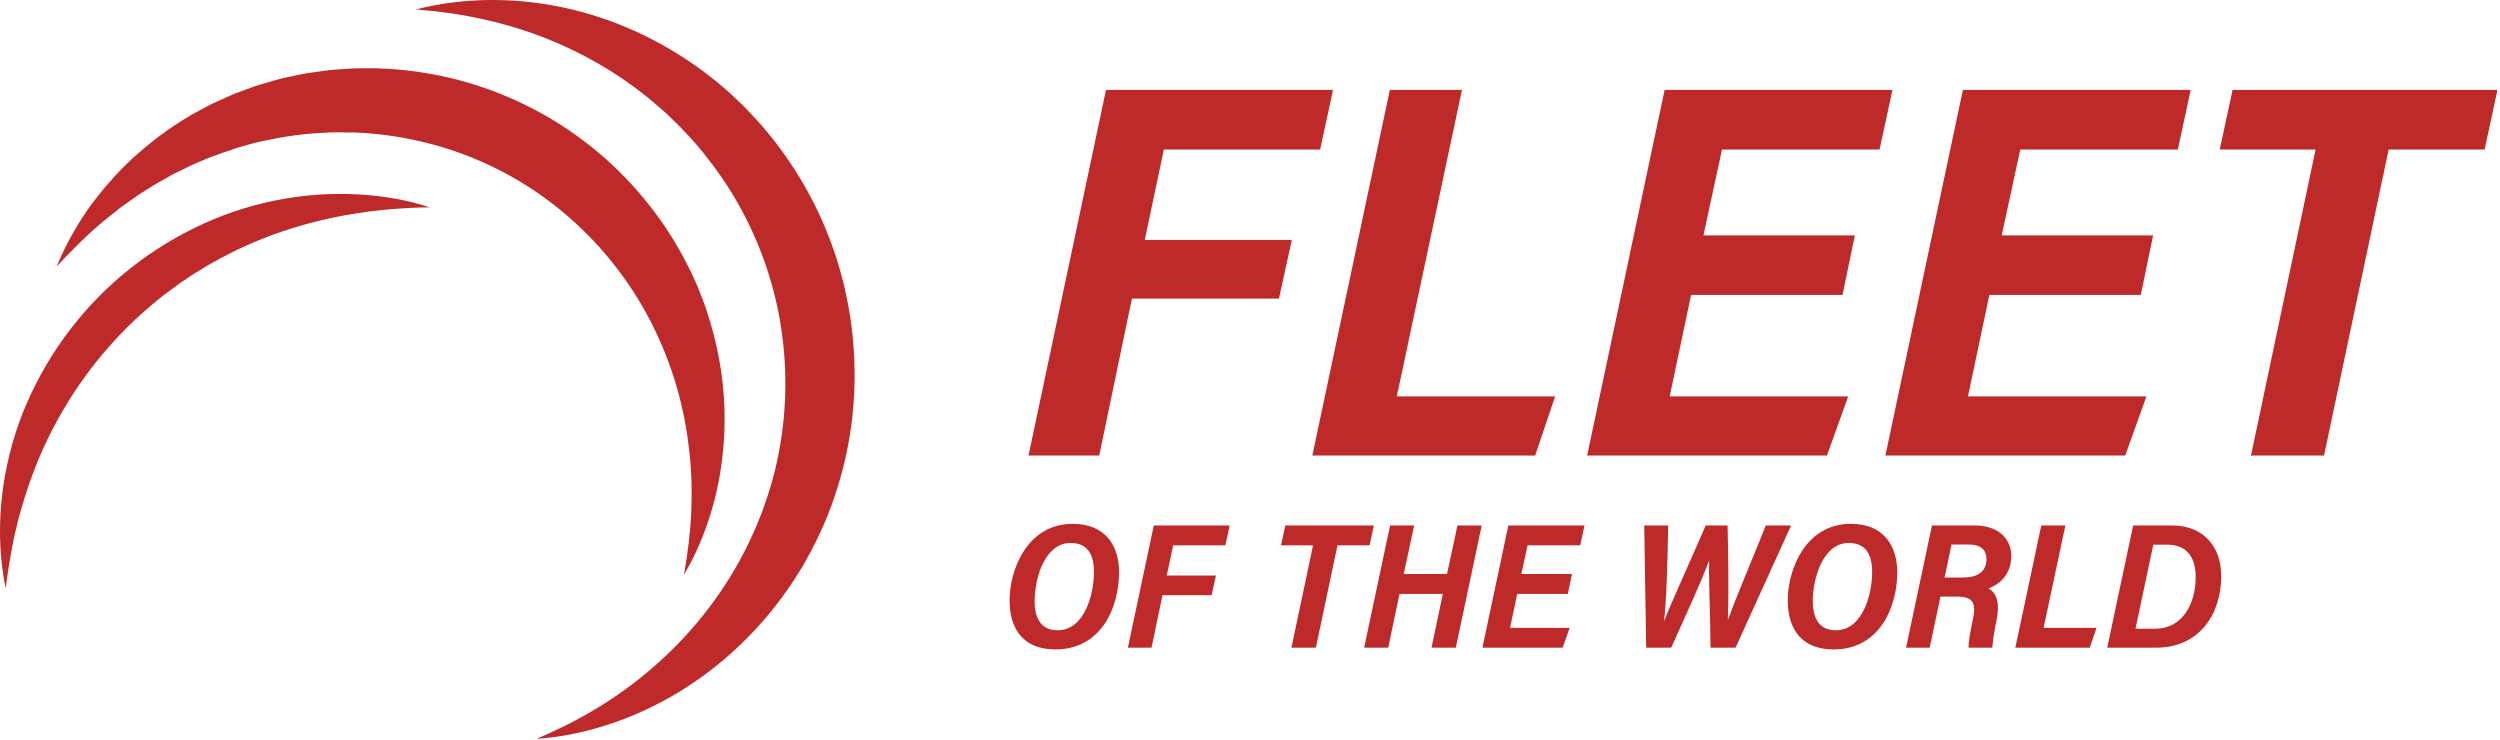
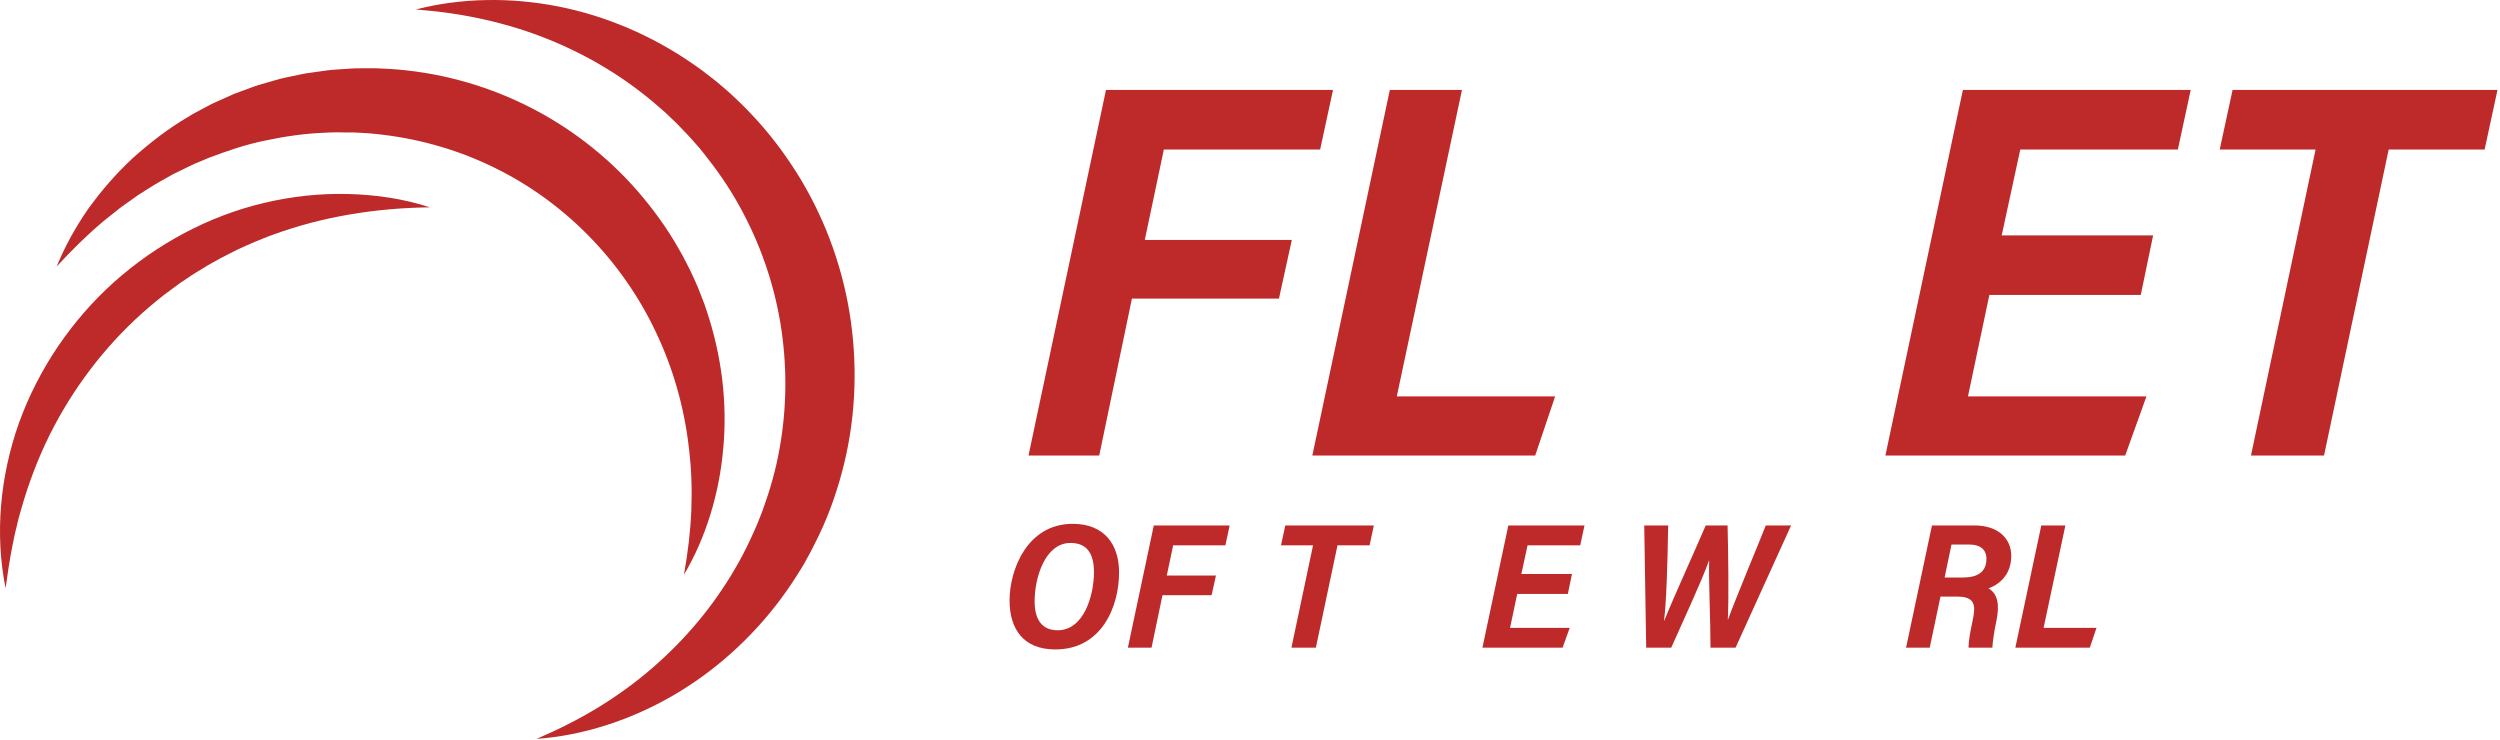
<svg xmlns="http://www.w3.org/2000/svg" width="834" height="247" viewBox="0 0 834 247" fill="none">
  <g clip-path="url(#clip0_645_27)">
    <path d="M18.9 88.904C21.67 82.164 25.24 75.664 29.51 69.564C33.86 63.534 38.8 57.834 44.36 52.684C49.99 47.644 56.05 42.934 62.67 39.044C63.08 38.794 63.48 38.524 63.9 38.284L65.16 37.594L67.7 36.224L70.26 34.874C71.11 34.414 72.01 34.064 72.88 33.654L78.18 31.284C79.99 30.594 81.81 29.934 83.64 29.274C85.45 28.564 87.33 28.054 89.19 27.514L92 26.704L93.41 26.304C93.88 26.184 94.36 26.084 94.83 25.974C96.73 25.544 98.64 25.164 100.56 24.764C101.51 24.544 102.48 24.424 103.45 24.284L106.35 23.874C108.29 23.604 110.22 23.304 112.18 23.204C114.13 23.044 116.09 22.934 118.04 22.814C120 22.754 121.96 22.784 123.92 22.764C125.88 22.744 127.84 22.914 129.81 22.984C145.51 23.924 161.1 28.054 175.29 35.034C189.49 41.984 202.27 51.794 212.61 63.644C217.76 69.584 222.42 75.944 226.28 82.754C227.3 84.424 228.18 86.174 229.08 87.904C230.01 89.624 230.84 91.384 231.63 93.174C232.02 94.064 232.43 94.954 232.81 95.844L233.87 98.564L234.93 101.284L235.86 104.044C240.75 118.774 242.68 134.364 241.29 149.444C240.64 156.984 239.22 164.404 237.02 171.514C234.83 178.624 231.9 185.454 228.16 191.724C229.46 184.534 230.32 177.434 230.62 170.394C230.89 163.354 230.68 156.384 229.83 149.554C228.3 135.884 224.51 122.794 218.82 110.814C207.48 86.834 188.25 67.344 165 55.964C153.39 50.244 140.83 46.554 127.9 44.974C126.28 44.814 124.66 44.564 123.03 44.474C121.4 44.384 119.77 44.254 118.13 44.194C114.87 44.254 111.57 44.004 108.3 44.284C101.73 44.524 95.19 45.474 88.7 46.844C82.17 48.134 75.85 50.304 69.54 52.694L64.87 54.664C63.32 55.334 61.84 56.154 60.29 56.874L57.98 57.984L55.75 59.234C54.27 60.084 52.75 60.884 51.28 61.784L46.91 64.544C46.16 64.994 45.46 65.494 44.77 66.004L42.65 67.514L40.51 69.024C39.8 69.534 39.14 70.104 38.46 70.644C37.11 71.754 35.69 72.804 34.34 73.934C28.92 78.494 23.87 83.534 18.9 88.904Z" fill="#BE2929" />
    <path d="M138.73 3.164C146.3 1.194 154.18 0.184 162.15 0.024C170.12 -0.146 178.17 0.584 186.13 2.134C202.04 5.254 217.47 11.854 231.1 21.284L233.65 23.074C234.49 23.684 235.3 24.334 236.12 24.964L238.59 26.874C239.41 27.514 240.18 28.214 240.98 28.884L243.35 30.924C244.13 31.614 244.87 32.354 245.63 33.064L247.89 35.234C248.65 35.954 249.34 36.734 250.07 37.484C255.89 43.494 261.02 50.174 265.54 57.264C274.55 71.464 280.66 87.584 283.39 104.234C286.12 120.854 285.6 138.074 281.66 154.434C279.68 162.604 276.98 170.594 273.39 178.154C272.46 180.024 271.59 181.924 270.6 183.764L269.1 186.514C268.6 187.424 268.12 188.354 267.55 189.224C265.39 192.784 263.1 196.264 260.63 199.594C250.74 212.914 238.26 224.114 224.21 232.204C217.18 236.234 209.8 239.534 202.19 241.944C194.6 244.364 186.8 245.944 179 246.484C186.19 243.414 193.06 239.964 199.52 236.024C205.97 232.074 212.04 227.684 217.62 222.834C228.81 213.174 238.19 201.874 245.35 189.474C247.16 186.394 248.8 183.214 250.3 179.994C251.08 178.394 251.75 176.744 252.48 175.134C253.18 173.504 253.78 171.834 254.44 170.194C256.86 163.544 258.81 156.754 260.03 149.834C262.55 136.014 262.63 121.854 260.38 108.034C258.12 94.224 253.43 80.874 246.6 68.604C243.2 62.454 239.17 56.644 234.74 51.124C234.18 50.444 233.65 49.724 233.06 49.064L231.3 47.074C230.71 46.414 230.14 45.724 229.52 45.094C228.9 44.464 228.29 43.814 227.67 43.174C227.05 42.534 226.46 41.864 225.82 41.244L223.89 39.394C223.24 38.784 222.61 38.144 221.95 37.544L219.93 35.784C209.17 26.334 196.65 18.644 182.94 13.124C176.09 10.344 168.93 8.154 161.54 6.504C154.14 4.814 146.53 3.764 138.73 3.164Z" fill="#BE2929" />
    <path d="M1.87 196.224C-1.77 178.234 0.01 158.904 6.34 141.074C12.77 123.254 23.77 106.924 38 94.144C52.24 81.404 69.61 72.064 88.06 67.704C97.28 65.514 106.72 64.484 116.06 64.714C125.39 64.964 134.64 66.284 143.38 69.164C125.07 69.404 107.5 72.304 91.22 78.244C90.19 78.574 89.19 78.994 88.19 79.394L85.19 80.604C83.21 81.444 81.25 82.344 79.29 83.224C77.38 84.224 75.44 85.134 73.55 86.154L70.74 87.714L69.34 88.494L67.97 89.344C67.06 89.914 66.15 90.474 65.23 91.014C64.3 91.544 63.44 92.184 62.54 92.774L59.88 94.554L57.3 96.464C53.82 98.954 50.55 101.704 47.36 104.534C34.65 115.944 24.16 129.804 16.45 145.314C12.62 153.084 9.51 161.274 7.1 169.774C6.8 170.834 6.48 171.904 6.19 172.974L5.42 176.214C4.84 178.374 4.46 180.564 4.01 182.764C3.15 187.194 2.49 191.674 1.87 196.224Z" fill="#BE2929" />
    <path d="M368.96 30H444.69L440.4 49.88H388.26L381.9 80.05H430.95L426.66 99.61H377.61L366.7 151.96H343.11L368.96 30Z" fill="#BE2929" />
    <path d="M463.65 30H487.71L465.97 132.24H518.79L512.14 151.96H437.8L463.65 30Z" fill="#BE2929" />
-     <path d="M614.66 98.39H564.15L557.01 132.24H616.55L609.47 151.96H529.47L555.32 30H631.32L627.03 49.88H574.46L568.27 78.52H618.78L614.66 98.39Z" fill="#BE2929" />
    <path d="M714.16 98.39H663.65L656.51 132.24H716.05L708.97 151.96H628.97L654.82 30H730.82L726.53 49.88H673.96L667.77 78.52H718.28L714.16 98.39Z" fill="#BE2929" />
    <path d="M772.48 49.88H740.5L744.79 30H833.16L828.87 49.88H796.86L775.3 151.96H750.93L772.48 49.88Z" fill="#BE2929" />
    <path d="M373.325 190.952C373.325 202.208 367.632 216.653 352.064 216.653C341.475 216.653 336.79 209.935 336.79 200.272C336.79 190.35 342.5 174.75 357.872 174.75C368.624 174.75 373.325 181.907 373.325 190.952ZM345.151 200.581C345.151 206.991 347.835 210.26 352.845 210.26C361.645 210.26 364.948 198.516 364.948 190.87C364.948 184.689 362.621 181.127 357.123 181.127C348.616 181.143 345.151 192.708 345.151 200.581Z" fill="#BE2929" />
    <path d="M384.907 175.287H410.218L408.786 181.924H391.365L389.234 192.009H405.63L404.199 198.548H387.802L384.158 216.051H376.269L384.907 175.287Z" fill="#BE2929" />
    <path d="M438.034 181.924H427.346L428.778 175.287H458.318L456.887 181.924H446.183L438.977 216.051H430.827L438.034 181.924Z" fill="#BE2929" />
-     <path d="M463.735 175.287H471.771L468.273 191.488H482.718L486.215 175.287H494.3L485.662 216.051H477.562L481.319 198.141H466.874L463.117 216.051H455.081L463.735 175.287Z" fill="#BE2929" />
    <path d="M523.027 198.141H506.142L503.751 209.463H523.645L521.286 216.051H494.544L503.182 175.287H528.59L527.159 181.924H509.591L507.525 191.488H524.41L523.027 198.141Z" fill="#BE2929" />
    <path d="M549.167 216.051L548.517 175.287H556.504C556.276 189.195 555.869 201.476 555.105 207.104H555.17C558.228 199.492 564.816 185.096 569.029 175.287H576.316C576.512 183.16 576.788 198.955 576.398 206.681H576.463C578.854 200.061 586.581 181.615 589.069 175.287H597.512L578.984 216.051H570.623C570.639 206.974 569.956 193.294 570.184 187.015H570.119C567.711 193.815 561.091 207.983 557.528 216.051H549.167Z" fill="#BE2929" />
-     <path d="M632.924 190.952C632.924 202.208 627.231 216.653 611.664 216.653C601.074 216.653 596.389 209.935 596.389 200.272C596.389 190.35 602.099 174.75 617.471 174.75C628.223 174.75 632.924 181.907 632.924 190.952ZM604.75 200.581C604.75 206.991 607.435 210.26 612.445 210.26C621.245 210.26 624.547 198.516 624.547 190.87C624.547 184.689 622.221 181.127 616.723 181.127C608.215 181.143 604.75 192.708 604.75 200.581Z" fill="#BE2929" />
    <path d="M647.337 199.036L643.758 216.051H635.869L644.506 175.287H658.658C666.613 175.287 670.956 179.695 670.956 185.421C670.956 190.984 667.865 194.612 663.359 196.287C666.417 198.028 667.117 201.639 666.027 206.991C665.246 210.602 664.807 213.757 664.644 216.051H656.706C656.706 214.294 657.048 211.708 658.138 206.698C659.097 202.127 658.967 199.036 653.095 199.036H647.337ZM648.719 192.66H654.836C659.699 192.66 662.676 190.805 662.676 186.446C662.676 182.835 659.976 181.663 657.048 181.663H651.013L648.719 192.66Z" fill="#BE2929" />
    <path d="M680.976 175.287H689.012L681.74 209.463H699.39L697.161 216.051H672.322L680.976 175.287Z" fill="#BE2929" />
-     <path d="M711.622 175.287H724.424C735.453 175.287 741 182.672 741 192.237C741 204.843 733.712 216.067 719.3 216.067H702.969L711.622 175.287ZM712.403 209.74H718.894C728.247 209.74 732.476 201.281 732.476 192.481C732.476 184.689 728.344 181.712 723.139 181.712H718.34L712.403 209.74Z" fill="#BE2929" />
  </g>
  <defs>
    <clipPath id="clip0_645_27">
      <rect width="833.15" height="246.47" fill="white" />
    </clipPath>
  </defs>
</svg>